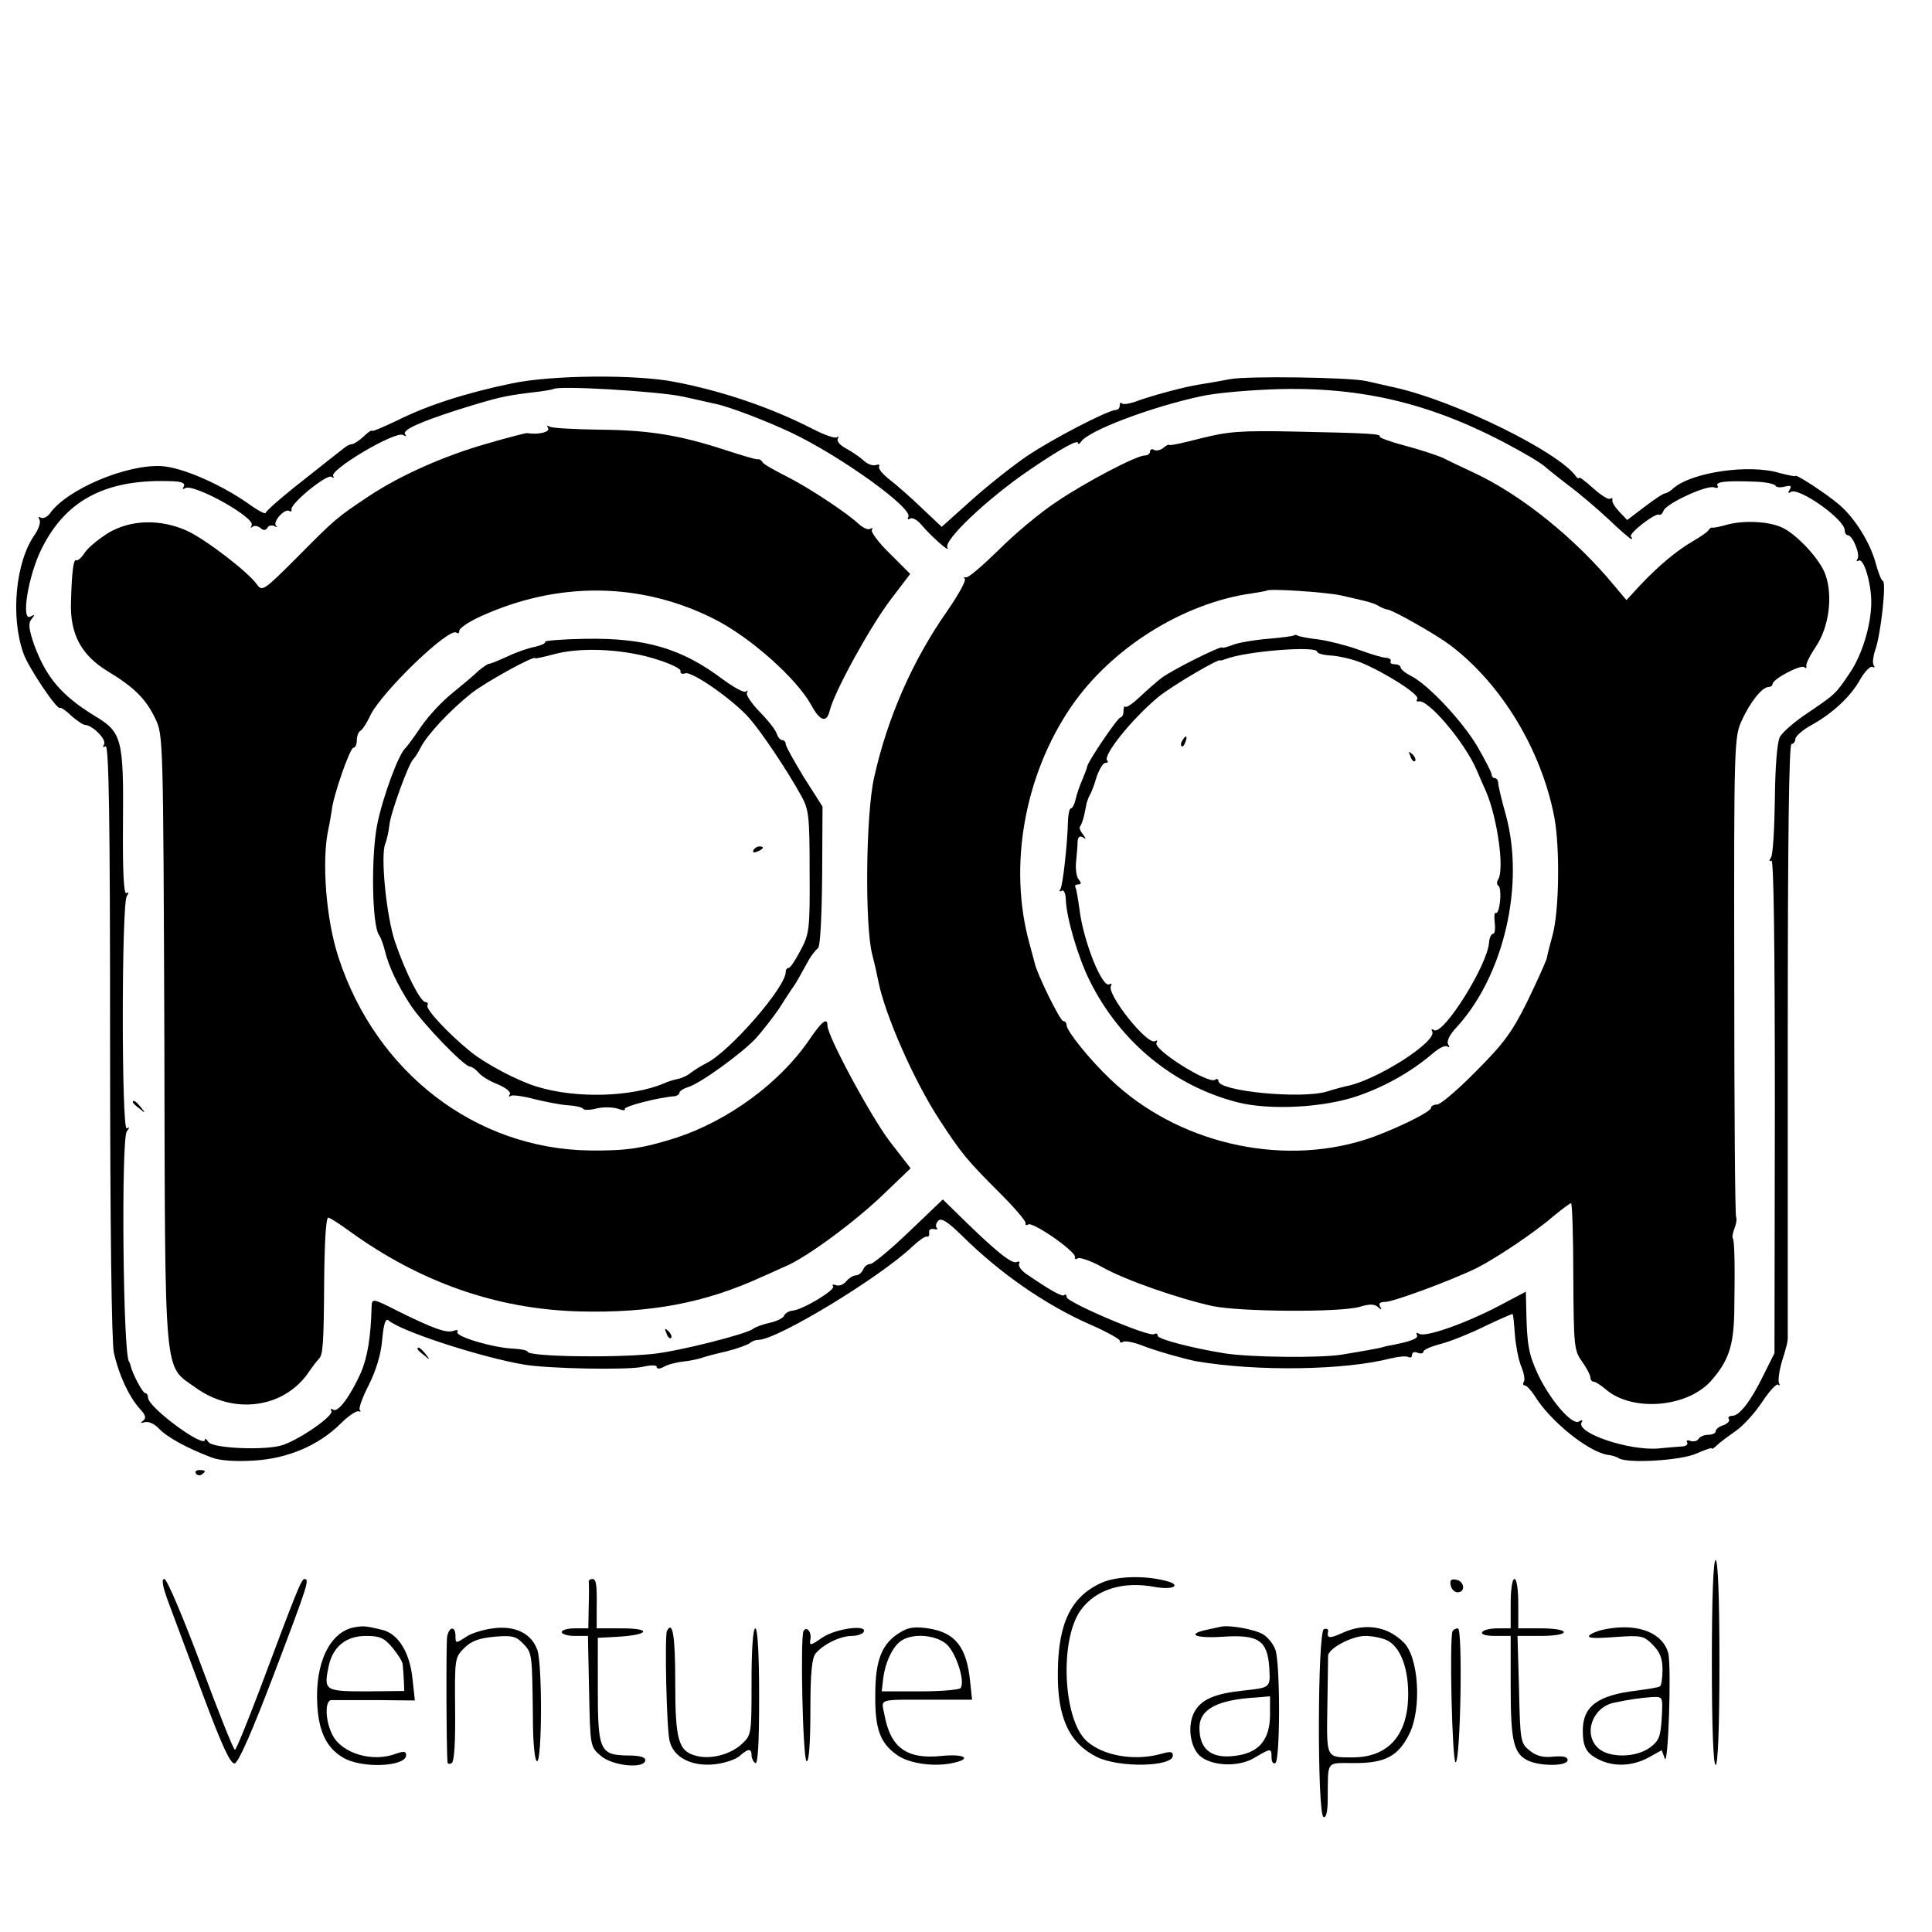
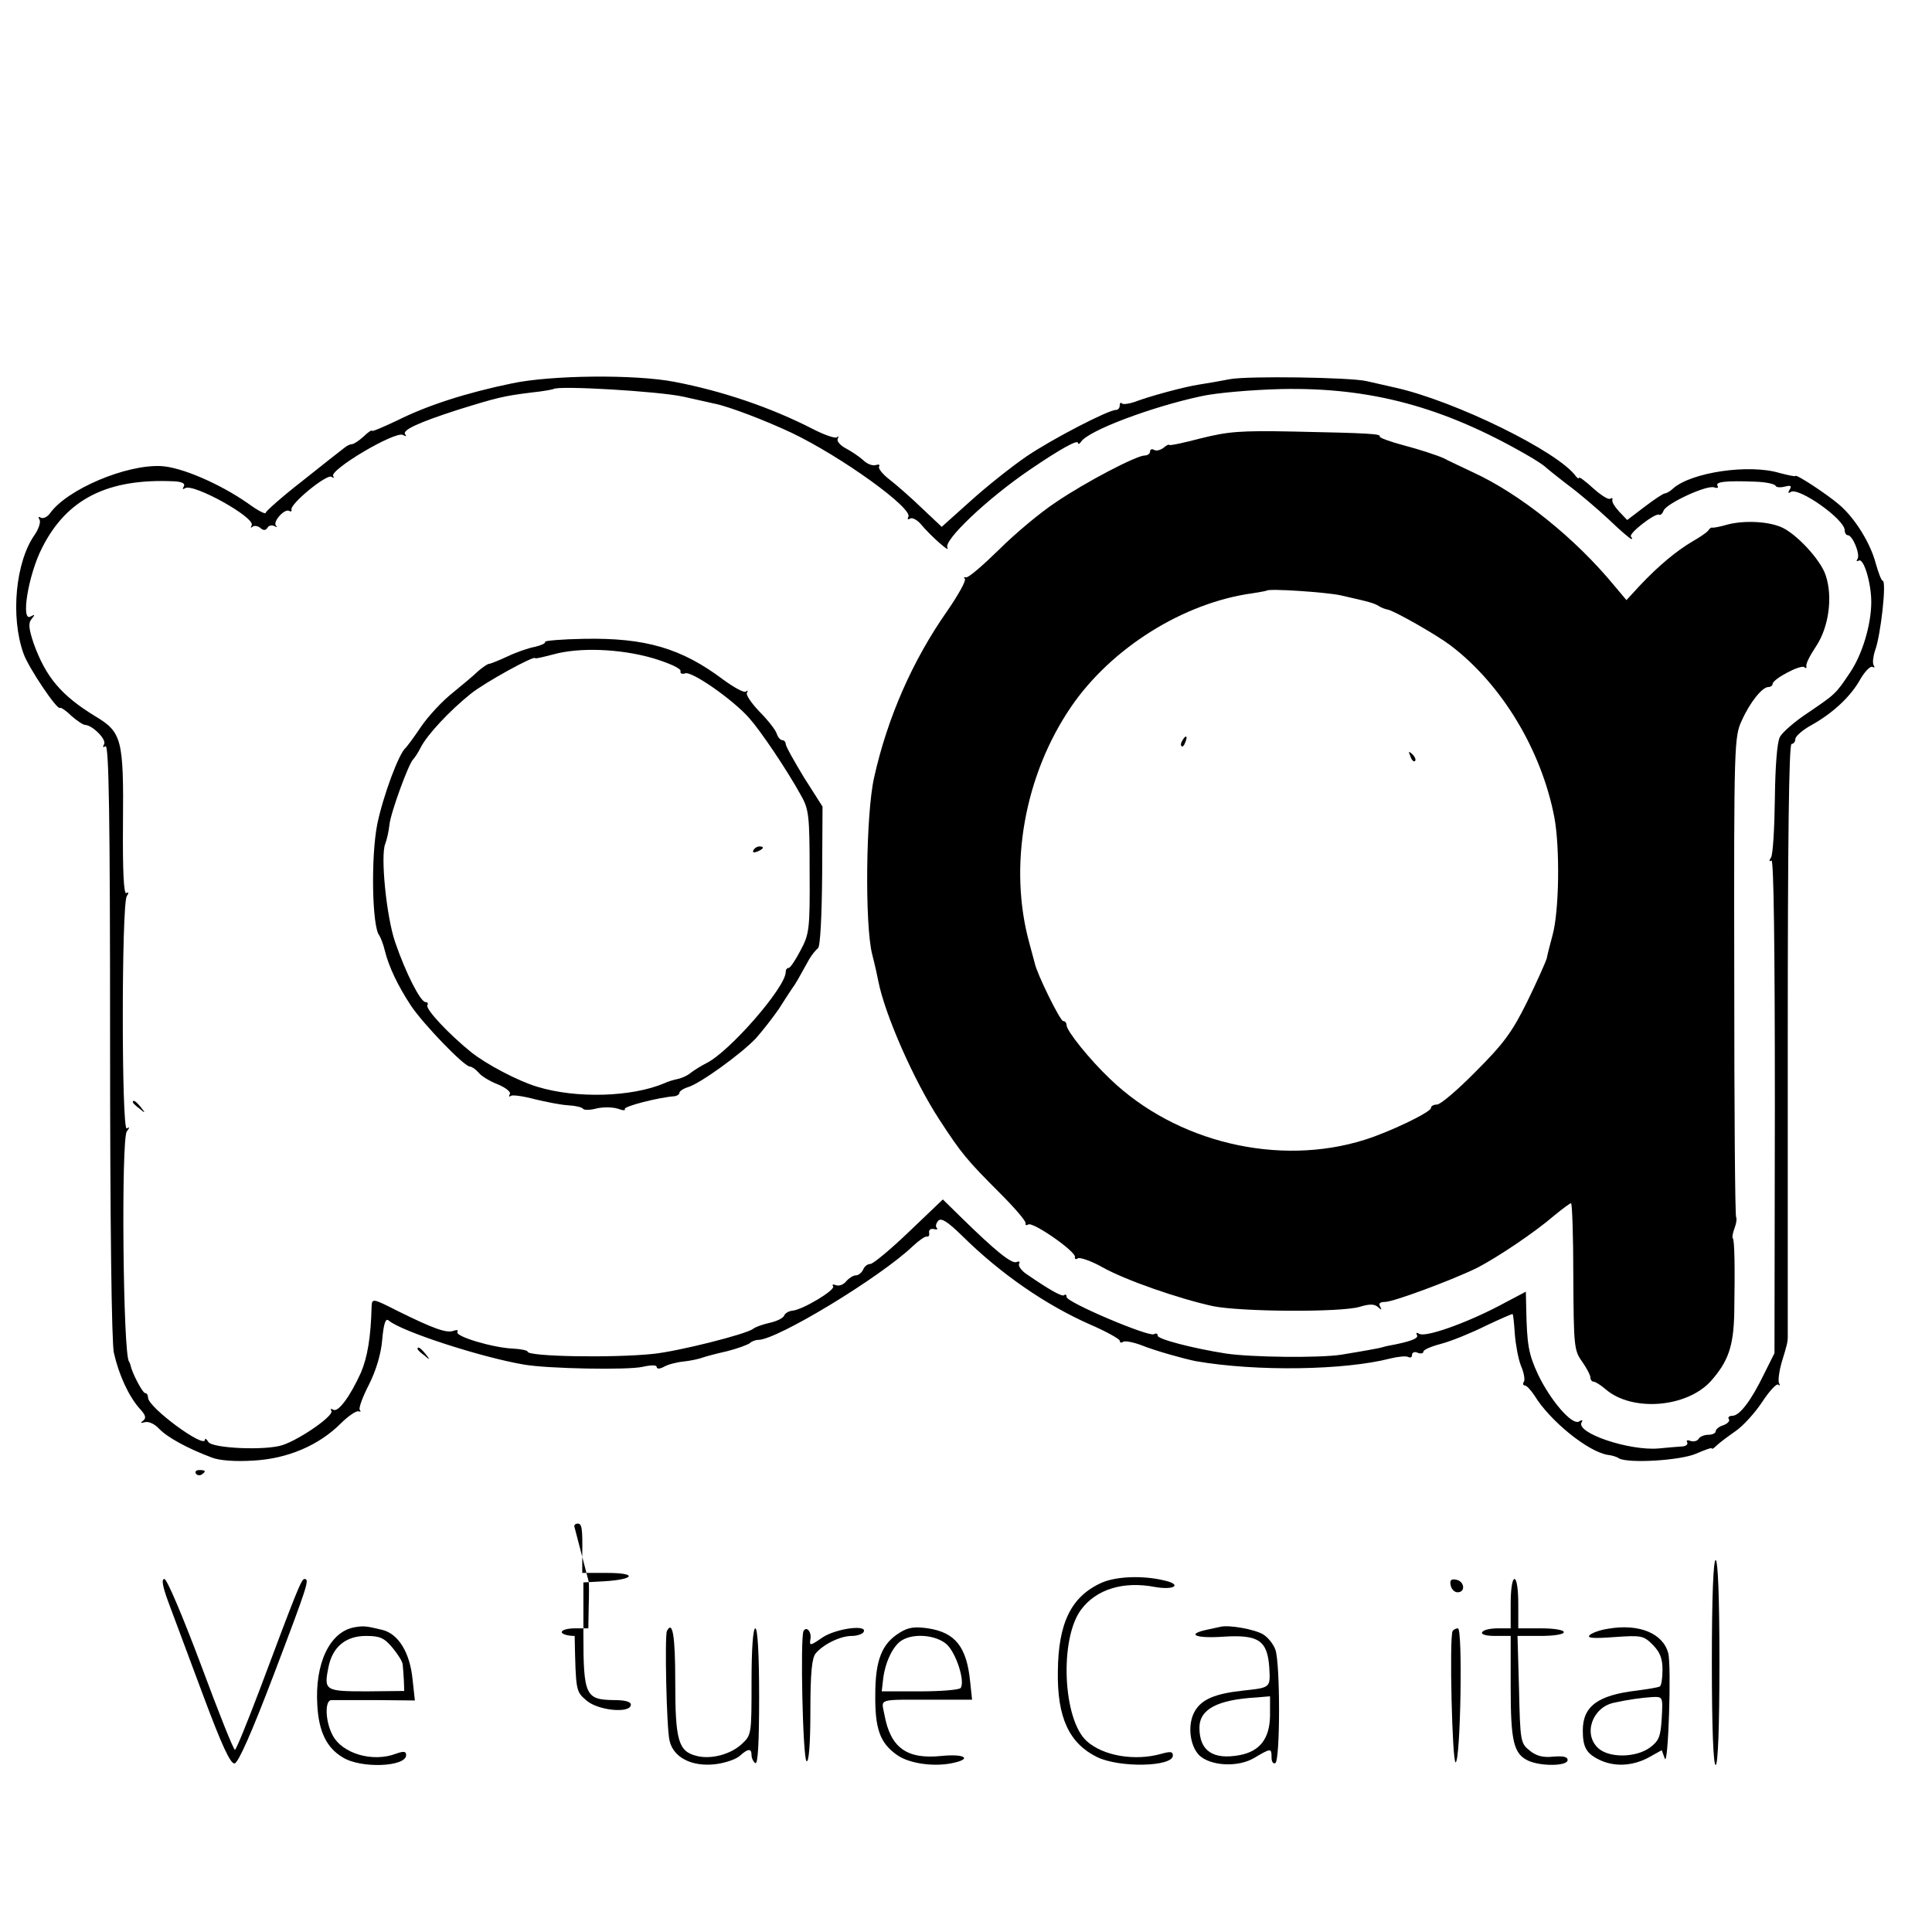
<svg xmlns="http://www.w3.org/2000/svg" version="1.0" width="509pt" height="509pt" viewBox="0 0 509 509" preserveAspectRatio="xMidYMid meet">
  <g transform="translate(0,509) scale(0.1,-0.1)" fill="#000000" stroke="none">
    <path d="M1349 4080 c-121 -25 -223 -58 -301 -97 -38 -18 -68 -31 -68 -28 0 3 -10 -3 -22 -15 -12 -11 -26 -20 -30 -20 -5 0 -14 -4 -21 -10 -7 -5 -56 -44 -109 -86 -54 -42 -98 -81 -98 -85 0 -5 -21 6 -47 25 -73 51 -174 95 -228 98 -92 5 -248 -61 -293 -124 -7 -10 -18 -15 -24 -12 -7 4 -8 2 -4 -5 4 -6 -2 -24 -12 -39 -51 -71 -65 -217 -30 -314 13 -37 89 -150 96 -143 2 2 16 -7 30 -21 15 -13 31 -24 37 -24 19 -1 57 -39 49 -51 -4 -8 -3 -9 4 -5 9 5 12 -191 12 -773 0 -487 4 -797 10 -825 13 -58 39 -114 67 -146 17 -18 19 -26 10 -33 -8 -6 -7 -7 4 -4 10 3 26 -4 38 -17 22 -23 75 -52 139 -76 20 -8 62 -11 110 -8 90 5 172 40 230 98 19 19 40 33 46 32 6 -2 8 -1 4 3 -4 4 7 34 24 67 19 38 32 81 35 119 4 43 9 57 17 50 34 -29 244 -97 356 -116 62 -11 274 -15 313 -6 22 5 37 5 37 0 0 -6 8 -6 19 0 10 6 33 12 52 14 19 2 41 7 49 10 8 3 38 11 65 17 28 7 54 17 60 21 5 5 15 9 23 9 49 0 320 164 407 247 16 15 33 27 37 25 5 -1 7 4 6 10 -2 7 4 12 12 10 8 -2 12 -1 8 3 -4 4 -2 12 4 19 8 8 24 -2 62 -39 102 -101 221 -183 339 -235 42 -18 77 -38 77 -42 0 -5 4 -7 9 -3 5 3 27 -1 48 -9 37 -15 113 -36 143 -42 161 -28 393 -24 513 7 20 5 42 7 47 4 6 -3 10 -1 10 5 0 7 7 10 15 6 8 -3 15 -2 15 3 0 5 21 14 48 21 26 7 78 28 116 47 38 18 70 32 71 31 2 -2 4 -25 6 -53 2 -27 9 -65 16 -83 8 -18 11 -37 8 -42 -4 -6 -2 -10 2 -10 5 0 16 -12 26 -27 40 -66 141 -148 193 -156 10 -1 24 -5 29 -9 24 -14 161 -6 203 12 23 10 42 17 42 14 0 -3 6 1 13 8 7 7 30 24 50 38 19 13 51 48 70 77 19 29 38 49 42 45 5 -4 5 -2 2 4 -3 6 0 30 7 55 14 45 16 54 16 67 0 4 0 357 0 785 0 517 3 777 10 777 5 0 10 6 10 13 0 7 19 24 43 37 57 32 104 76 129 122 12 20 26 34 31 31 6 -3 7 -1 3 5 -3 6 -1 23 4 38 15 40 31 184 20 184 -3 0 -11 20 -18 45 -14 54 -55 120 -96 155 -31 27 -116 83 -116 76 0 -2 -19 2 -42 8 -80 24 -230 2 -279 -40 -8 -8 -19 -14 -23 -14 -4 0 -28 -16 -53 -35 l-46 -35 -21 22 c-12 13 -20 26 -18 31 1 5 -1 6 -6 3 -5 -3 -25 10 -45 28 -21 19 -37 31 -37 27 0 -3 -4 -1 -8 4 -46 65 -319 199 -477 234 -27 6 -61 14 -75 17 -44 10 -313 14 -360 5 -25 -5 -61 -11 -80 -14 -40 -6 -132 -31 -171 -46 -15 -5 -30 -7 -33 -4 -3 4 -6 1 -6 -5 0 -7 -4 -12 -10 -12 -20 0 -167 -76 -235 -122 -38 -26 -105 -79 -147 -117 l-77 -69 -53 50 c-29 28 -68 62 -85 75 -18 14 -30 29 -27 34 3 5 -1 6 -8 4 -8 -3 -23 2 -33 12 -11 10 -32 24 -47 32 -15 8 -24 19 -21 25 3 6 3 8 -2 4 -4 -4 -33 6 -64 22 -109 56 -238 100 -364 124 -103 20 -324 18 -428 -4z m451 -35 c41 -9 80 -18 85 -19 38 -8 132 -44 200 -76 132 -63 322 -200 308 -222 -3 -6 -1 -8 5 -4 6 3 19 -4 29 -16 24 -29 78 -77 69 -61 -11 19 105 129 215 204 82 56 129 82 129 72 0 -4 4 -3 8 3 18 29 185 92 316 120 39 9 134 17 211 19 236 5 427 -47 645 -172 25 -14 47 -29 50 -32 3 -3 30 -25 60 -48 30 -22 79 -64 109 -92 29 -28 56 -51 59 -51 3 0 2 3 -1 6 -8 8 65 64 74 58 4 -2 9 3 12 11 8 19 114 68 133 61 9 -3 12 -1 9 4 -7 11 23 14 100 11 28 -1 51 -6 53 -11 2 -4 12 -5 24 -2 16 4 19 2 13 -8 -5 -8 -4 -11 3 -6 21 13 142 -72 142 -101 0 -7 4 -13 8 -13 13 0 33 -50 26 -62 -4 -6 -3 -8 3 -5 13 8 33 -59 33 -109 0 -60 -24 -139 -56 -186 -38 -57 -39 -57 -111 -106 -35 -23 -68 -52 -74 -64 -7 -14 -12 -76 -13 -163 -1 -77 -5 -146 -10 -154 -6 -9 -5 -12 1 -8 6 4 9 -222 9 -646 l-1 -652 -28 -56 c-34 -70 -64 -109 -83 -109 -8 0 -13 -4 -9 -9 3 -5 -4 -12 -15 -16 -11 -3 -20 -11 -20 -16 0 -5 -9 -9 -19 -9 -11 0 -23 -5 -26 -11 -4 -6 -14 -8 -22 -5 -8 3 -11 1 -8 -4 3 -6 -4 -11 -17 -11 -13 -1 -39 -3 -58 -5 -77 -7 -220 41 -203 69 4 6 1 7 -7 2 -18 -11 -75 55 -108 124 -25 54 -29 78 -31 172 l-1 46 -72 -38 c-88 -46 -193 -83 -209 -73 -7 4 -9 3 -6 -3 6 -9 -17 -18 -78 -29 -5 -1 -12 -3 -15 -4 -7 -2 -45 -9 -106 -19 -58 -9 -236 -7 -304 3 -89 14 -180 38 -180 47 0 6 -4 7 -10 4 -13 -8 -230 84 -230 98 0 6 -3 8 -6 5 -5 -6 -41 15 -102 57 -12 9 -20 20 -17 26 3 5 0 7 -7 4 -13 -5 -55 29 -143 115 l-51 50 -89 -85 c-49 -47 -95 -85 -102 -85 -8 0 -16 -7 -19 -15 -4 -8 -12 -15 -19 -15 -7 0 -18 -7 -25 -15 -7 -9 -19 -14 -27 -11 -8 3 -12 2 -8 -3 6 -10 -81 -62 -107 -64 -10 -1 -20 -7 -22 -13 -3 -7 -20 -15 -38 -19 -18 -4 -38 -11 -44 -16 -18 -14 -196 -59 -264 -66 -107 -11 -330 -7 -330 6 0 3 -17 7 -38 8 -52 2 -154 32 -147 44 3 5 -1 6 -10 3 -18 -7 -52 5 -147 52 -67 34 -68 34 -69 11 -2 -80 -11 -133 -28 -173 -28 -62 -60 -106 -73 -98 -6 4 -8 2 -5 -3 8 -12 -81 -74 -128 -90 -44 -15 -185 -9 -196 8 -5 8 -9 11 -9 6 0 -25 -150 85 -150 111 0 6 -3 12 -8 12 -6 0 -34 52 -38 73 -1 4 -3 8 -4 10 -16 15 -21 586 -6 606 8 11 8 13 0 8 -14 -8 -14 590 0 612 6 9 5 12 -1 8 -7 -4 -10 58 -9 183 2 223 -3 241 -73 283 -90 55 -130 103 -162 191 -13 39 -15 54 -6 65 10 12 9 13 -2 7 -27 -17 -7 109 30 181 65 129 173 183 347 175 22 -1 31 -6 26 -14 -4 -7 -3 -8 4 -4 22 13 186 -78 175 -98 -3 -6 -3 -8 2 -4 4 4 14 3 21 -3 8 -7 14 -7 19 1 3 6 12 7 18 4 7 -4 9 -3 4 1 -9 11 23 46 35 39 4 -3 7 -1 6 3 -5 15 92 94 105 87 7 -4 9 -4 5 1 -14 15 164 121 184 109 7 -4 10 -4 6 1 -11 11 32 31 137 65 106 33 123 37 196 46 30 3 55 8 57 9 11 10 279 -6 342 -20z" />
-     <path d="M1444 3962 c6 -10 -25 -18 -56 -13 -4 0 -51 -12 -106 -28 -112 -32 -227 -83 -310 -138 -84 -56 -89 -60 -189 -161 -88 -88 -92 -91 -106 -72 -23 33 -135 119 -185 142 -70 31 -146 29 -205 -5 -26 -16 -54 -39 -63 -52 -9 -14 -19 -23 -23 -21 -7 5 -12 -29 -14 -110 -3 -84 27 -140 96 -182 71 -43 101 -73 126 -125 21 -43 21 -49 24 -848 2 -907 -2 -854 81 -914 100 -73 232 -56 298 38 12 18 25 34 28 37 11 10 13 40 14 205 1 106 5 169 11 167 6 -1 30 -17 55 -35 186 -135 388 -206 605 -212 188 -5 331 22 480 90 28 12 57 26 65 29 56 24 181 116 257 189 l72 69 -55 71 c-50 66 -164 277 -164 305 0 23 -15 11 -47 -36 -78 -115 -215 -215 -353 -260 -89 -28 -131 -34 -226 -33 -301 4 -563 205 -662 508 -33 99 -45 255 -27 338 4 17 7 39 9 50 3 36 48 165 57 165 5 0 9 9 9 19 0 11 4 23 10 26 5 3 17 21 25 39 30 63 211 237 228 219 4 -3 7 -1 7 5 0 7 25 24 56 38 204 93 422 91 616 -7 95 -48 216 -156 255 -226 23 -43 41 -49 49 -15 12 49 103 215 158 289 l54 71 -53 53 c-30 29 -51 57 -48 63 3 5 2 6 -4 3 -5 -4 -19 2 -30 12 -33 31 -135 98 -193 127 -30 15 -58 31 -61 36 -3 6 -9 9 -13 8 -4 -1 -41 10 -84 24 -119 39 -201 53 -332 54 -67 1 -126 4 -132 8 -7 4 -8 3 -4 -4z" />
    <path d="M3163 3935 c-46 -12 -83 -20 -83 -17 0 2 -7 -1 -15 -8 -8 -6 -19 -9 -25 -5 -5 3 -10 1 -10 -4 0 -6 -6 -11 -14 -11 -22 0 -156 -70 -234 -123 -41 -27 -108 -83 -150 -125 -43 -42 -81 -75 -87 -73 -5 1 -7 0 -3 -4 4 -4 -17 -42 -46 -84 -92 -131 -158 -282 -193 -439 -22 -96 -25 -390 -5 -467 7 -27 14 -59 16 -70 17 -87 93 -261 161 -365 58 -89 72 -106 160 -194 39 -39 69 -74 67 -79 -1 -5 2 -6 7 -3 12 8 127 -72 123 -86 -1 -5 2 -7 8 -3 5 3 35 -7 65 -24 61 -34 199 -82 290 -102 72 -15 335 -17 387 -2 26 8 39 8 49 -1 9 -8 10 -8 5 2 -5 8 0 12 13 12 22 0 178 58 243 90 54 28 151 93 202 137 22 18 42 33 45 33 3 0 6 -87 6 -193 1 -183 2 -195 23 -224 12 -17 22 -36 22 -42 0 -6 4 -11 8 -11 5 0 19 -9 32 -20 69 -60 213 -49 277 21 46 52 60 91 62 179 2 122 1 193 -4 198 -2 2 0 14 5 27 5 13 6 25 4 28 -3 3 -5 289 -5 635 -1 612 0 632 20 674 22 49 54 88 70 88 6 0 11 4 11 8 0 13 76 53 84 44 4 -4 6 -2 5 3 -2 6 10 29 26 53 33 50 44 129 25 186 -13 41 -79 112 -119 128 -37 15 -98 17 -140 6 -20 -6 -38 -9 -40 -8 -2 1 -7 -2 -10 -7 -3 -5 -22 -18 -43 -30 -42 -25 -87 -62 -138 -116 l-35 -38 -32 38 c-103 125 -247 241 -373 299 -25 12 -60 28 -77 37 -18 8 -64 23 -102 33 -38 10 -68 21 -66 24 4 7 -29 9 -225 13 -144 3 -175 0 -247 -18z m367 -413 c80 -18 90 -21 103 -29 6 -4 17 -8 23 -9 17 -3 128 -66 165 -94 135 -102 240 -276 274 -453 15 -80 13 -248 -5 -312 -6 -22 -13 -49 -15 -60 -3 -10 -26 -62 -52 -115 -39 -79 -62 -110 -134 -182 -48 -49 -94 -88 -103 -88 -9 0 -16 -4 -16 -9 0 -11 -108 -63 -175 -84 -226 -71 -496 -7 -670 160 -53 50 -115 127 -115 142 0 6 -4 11 -9 11 -8 0 -70 126 -75 153 -2 7 -8 30 -14 52 -56 203 -13 443 110 623 106 155 296 274 478 299 19 3 36 6 37 7 7 6 153 -4 193 -12z" />
-     <path d="M3409 3416 c-2 -2 -33 -6 -69 -9 -36 -3 -77 -10 -92 -16 -16 -6 -28 -9 -28 -7 0 7 -138 -62 -161 -81 -13 -10 -38 -32 -56 -49 -18 -17 -35 -29 -38 -26 -3 3 -5 -2 -5 -11 0 -10 -4 -17 -8 -17 -7 0 -86 -116 -88 -130 0 -3 -6 -18 -12 -33 -7 -15 -15 -39 -18 -52 -3 -14 -9 -25 -13 -25 -3 0 -6 -12 -7 -27 -2 -72 -14 -174 -20 -185 -4 -6 -3 -8 3 -5 6 4 10 -6 11 -22 1 -47 32 -153 63 -215 80 -161 221 -277 389 -320 86 -22 230 -14 318 17 73 25 142 65 196 111 16 14 33 23 39 19 6 -4 7 -1 2 6 -4 8 4 25 22 44 125 136 181 376 130 561 -11 39 -20 77 -20 84 0 6 -4 12 -9 12 -4 0 -8 4 -8 9 0 6 -17 38 -37 73 -39 67 -130 164 -175 187 -16 8 -28 18 -28 23 0 4 -7 8 -16 8 -8 0 -13 4 -10 8 2 4 -3 8 -12 9 -9 0 -42 10 -72 21 -30 11 -77 23 -104 27 -27 3 -53 8 -56 10 -4 3 -9 3 -11 1z m61 -43 c0 -4 16 -9 36 -10 20 -1 55 -9 78 -18 62 -25 157 -85 150 -96 -3 -5 -2 -8 3 -7 24 8 122 -107 154 -182 6 -14 16 -38 24 -55 30 -70 49 -205 32 -232 -4 -6 -4 -14 1 -17 4 -2 6 -21 4 -40 -2 -20 -7 -34 -11 -31 -4 2 -5 -9 -3 -26 2 -16 0 -29 -4 -29 -5 0 -10 -10 -11 -23 -4 -60 -121 -246 -145 -231 -6 4 -8 3 -5 -3 16 -26 -149 -131 -228 -145 -5 -1 -28 -7 -50 -14 -68 -20 -285 1 -285 28 0 5 -4 7 -9 3 -19 -11 -165 81 -154 98 3 6 2 7 -4 4 -20 -12 -129 125 -116 146 3 5 1 7 -4 4 -19 -12 -69 114 -79 197 -4 28 -8 54 -11 59 -2 4 1 7 8 7 8 0 8 4 1 13 -6 6 -9 28 -7 47 2 19 4 43 4 53 1 12 5 16 14 11 9 -6 9 -5 0 8 -7 8 -10 17 -8 20 3 3 8 16 11 29 3 13 6 29 7 34 2 6 5 15 8 20 4 6 12 27 18 48 7 20 17 37 23 37 6 0 9 3 5 6 -13 13 66 111 135 168 37 30 163 104 163 96 0 -1 7 1 15 4 56 21 240 35 240 19z" />
    <path d="M3115 3139 c-4 -6 -5 -12 -2 -15 2 -3 7 2 10 11 7 17 1 20 -8 4z" />
    <path d="M3716 3097 c3 -10 9 -15 12 -12 3 3 0 11 -7 18 -10 9 -11 8 -5 -6z" />
    <path d="M1436 3399 c2 -4 -10 -9 -26 -13 -17 -3 -49 -14 -72 -25 -24 -11 -46 -20 -50 -20 -5 -1 -16 -9 -27 -18 -10 -10 -41 -36 -68 -58 -28 -22 -65 -62 -84 -90 -18 -27 -37 -52 -40 -55 -18 -14 -60 -128 -75 -201 -17 -85 -14 -269 5 -293 4 -6 11 -24 15 -41 10 -41 34 -92 69 -145 33 -49 140 -160 155 -160 5 0 15 -7 23 -16 7 -9 30 -23 51 -31 21 -9 35 -20 31 -26 -3 -5 -2 -8 3 -4 5 3 33 -1 63 -9 29 -7 69 -15 88 -16 19 -1 36 -5 39 -9 2 -4 19 -4 37 1 18 4 43 3 55 -1 13 -5 21 -5 18 -1 -4 7 89 31 132 34 6 1 12 5 12 9 0 4 10 11 23 15 31 9 139 87 178 128 18 20 45 55 61 78 15 24 31 48 35 54 8 10 19 30 45 77 7 12 18 25 23 29 6 4 10 81 11 190 l1 183 -49 77 c-26 43 -48 82 -48 88 0 5 -4 10 -9 10 -5 0 -12 8 -15 18 -3 9 -23 35 -45 57 -21 22 -37 45 -33 50 3 6 2 7 -3 3 -4 -4 -30 10 -59 31 -110 83 -205 111 -367 108 -59 -1 -105 -5 -103 -8z m284 -43 c43 -13 74 -27 73 -34 -2 -6 4 -9 12 -6 17 7 127 -70 169 -118 31 -35 99 -136 136 -203 21 -37 23 -53 23 -202 1 -152 -1 -164 -24 -207 -13 -25 -27 -46 -31 -46 -5 0 -8 -5 -8 -11 0 -40 -148 -210 -209 -240 -14 -7 -33 -19 -42 -26 -8 -7 -24 -14 -35 -16 -10 -2 -26 -7 -34 -11 -85 -36 -231 -41 -335 -9 -50 15 -134 59 -175 92 -59 48 -120 113 -114 123 3 4 0 8 -5 8 -13 0 -52 76 -80 158 -23 67 -39 228 -26 259 4 10 9 32 11 50 3 31 51 163 63 173 3 3 12 16 19 30 17 34 77 98 132 142 37 30 170 103 170 94 0 -2 21 3 48 10 68 19 176 15 262 -10z" />
    <path d="M1985 2850 c-3 -6 1 -7 9 -4 18 7 21 14 7 14 -6 0 -13 -4 -16 -10z" />
    <path d="M350 2186 c0 -2 8 -10 18 -17 15 -13 16 -12 3 4 -13 16 -21 21 -21 13z" />
-     <path d="M1756 1577 c3 -10 9 -15 12 -12 3 3 0 11 -7 18 -10 9 -11 8 -5 -6z" />
    <path d="M1100 1536 c0 -2 8 -10 18 -17 15 -13 16 -12 3 4 -13 16 -21 21 -21 13z" />
    <path d="M516 1208 c3 -5 10 -6 15 -3 13 9 11 12 -6 12 -8 0 -12 -4 -9 -9z" />
    <path d="M4510 710 c0 -173 4 -270 10 -270 6 0 10 97 10 270 0 173 -4 270 -10 270 -6 0 -10 -97 -10 -270z" />
    <path d="M2902 920 c-80 -36 -114 -106 -115 -234 -2 -121 30 -189 103 -225 59 -29 200 -26 200 4 0 11 -7 11 -32 4 -69 -19 -152 -5 -195 34 -63 57 -72 269 -15 346 40 54 111 76 195 60 50 -9 73 6 25 17 -57 14 -128 11 -166 -6z" />
    <path d="M444 868 c13 -35 54 -145 91 -244 50 -134 72 -181 83 -180 10 2 45 81 104 236 90 237 94 250 80 250 -8 0 -21 -33 -118 -292 -33 -87 -62 -158 -65 -158 -4 0 -44 101 -90 225 -47 125 -89 225 -96 225 -8 0 -5 -19 11 -62z" />
-     <path d="M1551 923 c1 -5 1 -34 0 -65 l-1 -58 -35 0 c-19 0 -35 -4 -35 -10 0 -5 15 -10 34 -10 l35 0 3 -146 c3 -146 3 -146 31 -170 31 -27 117 -35 117 -11 0 8 -16 12 -45 12 -74 1 -80 12 -80 173 l0 137 55 3 c81 5 88 22 8 22 l-66 0 0 48 c1 70 -1 82 -12 82 -5 0 -9 -3 -9 -7z" />
+     <path d="M1551 923 c1 -5 1 -34 0 -65 l-1 -58 -35 0 c-19 0 -35 -4 -35 -10 0 -5 15 -10 34 -10 c3 -146 3 -146 31 -170 31 -27 117 -35 117 -11 0 8 -16 12 -45 12 -74 1 -80 12 -80 173 l0 137 55 3 c81 5 88 22 8 22 l-66 0 0 48 c1 70 -1 82 -12 82 -5 0 -9 -3 -9 -7z" />
    <path d="M3822 913 c2 -10 10 -18 18 -18 22 0 18 29 -3 33 -14 3 -18 -1 -15 -15z" />
    <path d="M3980 865 l0 -65 -34 0 c-19 0 -38 -4 -41 -10 -4 -6 10 -10 34 -10 l41 0 0 -135 c0 -144 8 -176 47 -194 34 -15 103 -14 103 2 0 9 -12 11 -38 9 -27 -3 -45 2 -62 16 -24 19 -25 25 -28 161 l-4 141 61 0 c34 0 61 4 61 10 0 6 -27 10 -60 10 l-60 0 0 65 c0 37 -4 65 -10 65 -6 0 -10 -28 -10 -65z" />
    <path d="M935 803 c-66 -11 -106 -95 -99 -206 4 -70 25 -112 67 -137 48 -30 167 -25 167 6 0 10 -6 11 -26 4 -62 -24 -143 0 -168 49 -19 36 -21 91 -3 92 6 0 59 0 116 0 l104 -1 -6 55 c-7 72 -38 121 -80 131 -42 10 -48 11 -72 7z m99 -54 c14 -17 27 -37 27 -45 1 -8 2 -26 3 -41 l1 -28 -99 -1 c-109 0 -113 2 -101 62 10 54 45 84 99 84 37 0 48 -5 70 -31z" />
-     <path d="M1299 800 c-25 -3 -58 -13 -72 -23 -26 -17 -27 -17 -27 3 0 27 -17 25 -22 -2 -3 -19 -2 -300 1 -331 1 -5 6 -5 11 -2 7 4 10 57 9 142 -1 133 -1 136 24 161 19 19 39 26 80 30 47 4 57 1 76 -19 23 -24 23 -26 25 -196 0 -66 5 -113 11 -113 13 0 14 251 1 292 -15 44 -58 66 -117 58z" />
    <path d="M2371 789 c-48 -29 -65 -73 -65 -164 -1 -88 12 -126 55 -157 30 -23 93 -33 143 -24 59 11 41 26 -22 20 -93 -10 -136 21 -152 109 -8 43 -22 39 133 39 l98 0 -5 47 c-9 92 -39 130 -111 141 -34 5 -52 3 -74 -11z m123 -31 c25 -23 49 -97 37 -115 -3 -5 -52 -9 -107 -9 l-101 0 4 35 c6 45 27 87 50 100 32 19 90 13 117 -11z" />
    <path d="M3215 804 c-6 -1 -22 -5 -37 -8 -54 -12 -27 -23 45 -18 93 6 116 -10 121 -81 3 -54 4 -53 -69 -61 -74 -8 -109 -23 -127 -54 -20 -34 -14 -90 11 -116 30 -29 103 -33 146 -7 44 26 45 26 45 0 0 -11 5 -17 10 -14 13 8 13 265 0 299 -5 14 -19 32 -32 40 -21 13 -90 26 -113 20z m131 -234 c-1 -61 -27 -94 -80 -104 -70 -13 -106 11 -106 72 0 49 47 74 151 80 l35 3 0 -51z" />
-     <path d="M3539 789 c-37 -17 -44 -16 -40 4 1 5 -4 7 -11 5 -17 -6 -18 -490 -1 -495 7 -3 11 14 11 49 1 102 -6 93 71 93 80 0 115 18 144 77 33 66 25 202 -15 241 -42 42 -100 52 -159 26z m114 -20 c35 -16 57 -70 57 -142 0 -108 -52 -167 -147 -167 -70 0 -68 -3 -66 133 1 67 2 128 2 135 1 19 62 52 98 52 18 0 43 -5 56 -11z" />
    <path d="M4237 799 c-21 -3 -43 -11 -49 -17 -8 -8 11 -9 65 -5 71 5 77 4 101 -20 19 -19 26 -36 26 -66 0 -22 -3 -42 -7 -44 -5 -3 -32 -7 -61 -11 -102 -12 -142 -41 -142 -105 0 -43 9 -60 41 -76 39 -20 87 -19 131 4 l36 20 8 -22 c9 -25 18 245 9 278 -14 52 -77 78 -158 64z m141 -235 c-3 -49 -7 -60 -31 -78 -37 -27 -107 -28 -136 -2 -41 37 -16 108 41 120 36 8 71 13 101 15 28 1 28 1 25 -55z" />
    <path d="M1757 793 c-6 -14 -1 -257 7 -289 10 -44 58 -69 120 -62 26 3 55 13 65 22 22 20 31 20 31 2 0 -8 5 -18 10 -21 7 -4 10 57 10 174 0 114 -4 181 -10 181 -6 0 -10 -53 -10 -140 0 -139 0 -141 -26 -165 -29 -27 -81 -41 -119 -31 -48 12 -56 41 -56 195 0 122 -7 163 -22 134z" />
    <path d="M2117 793 c-9 -16 -2 -338 8 -343 6 -3 10 45 10 131 0 102 4 141 14 153 20 24 65 46 95 46 14 0 28 5 31 10 13 21 -72 10 -108 -14 -32 -22 -35 -23 -32 -5 4 19 -10 36 -18 22z" />
    <path d="M3827 793 c-9 -19 -1 -348 8 -346 13 4 19 353 6 353 -5 0 -11 -3 -14 -7z" />
  </g>
</svg>